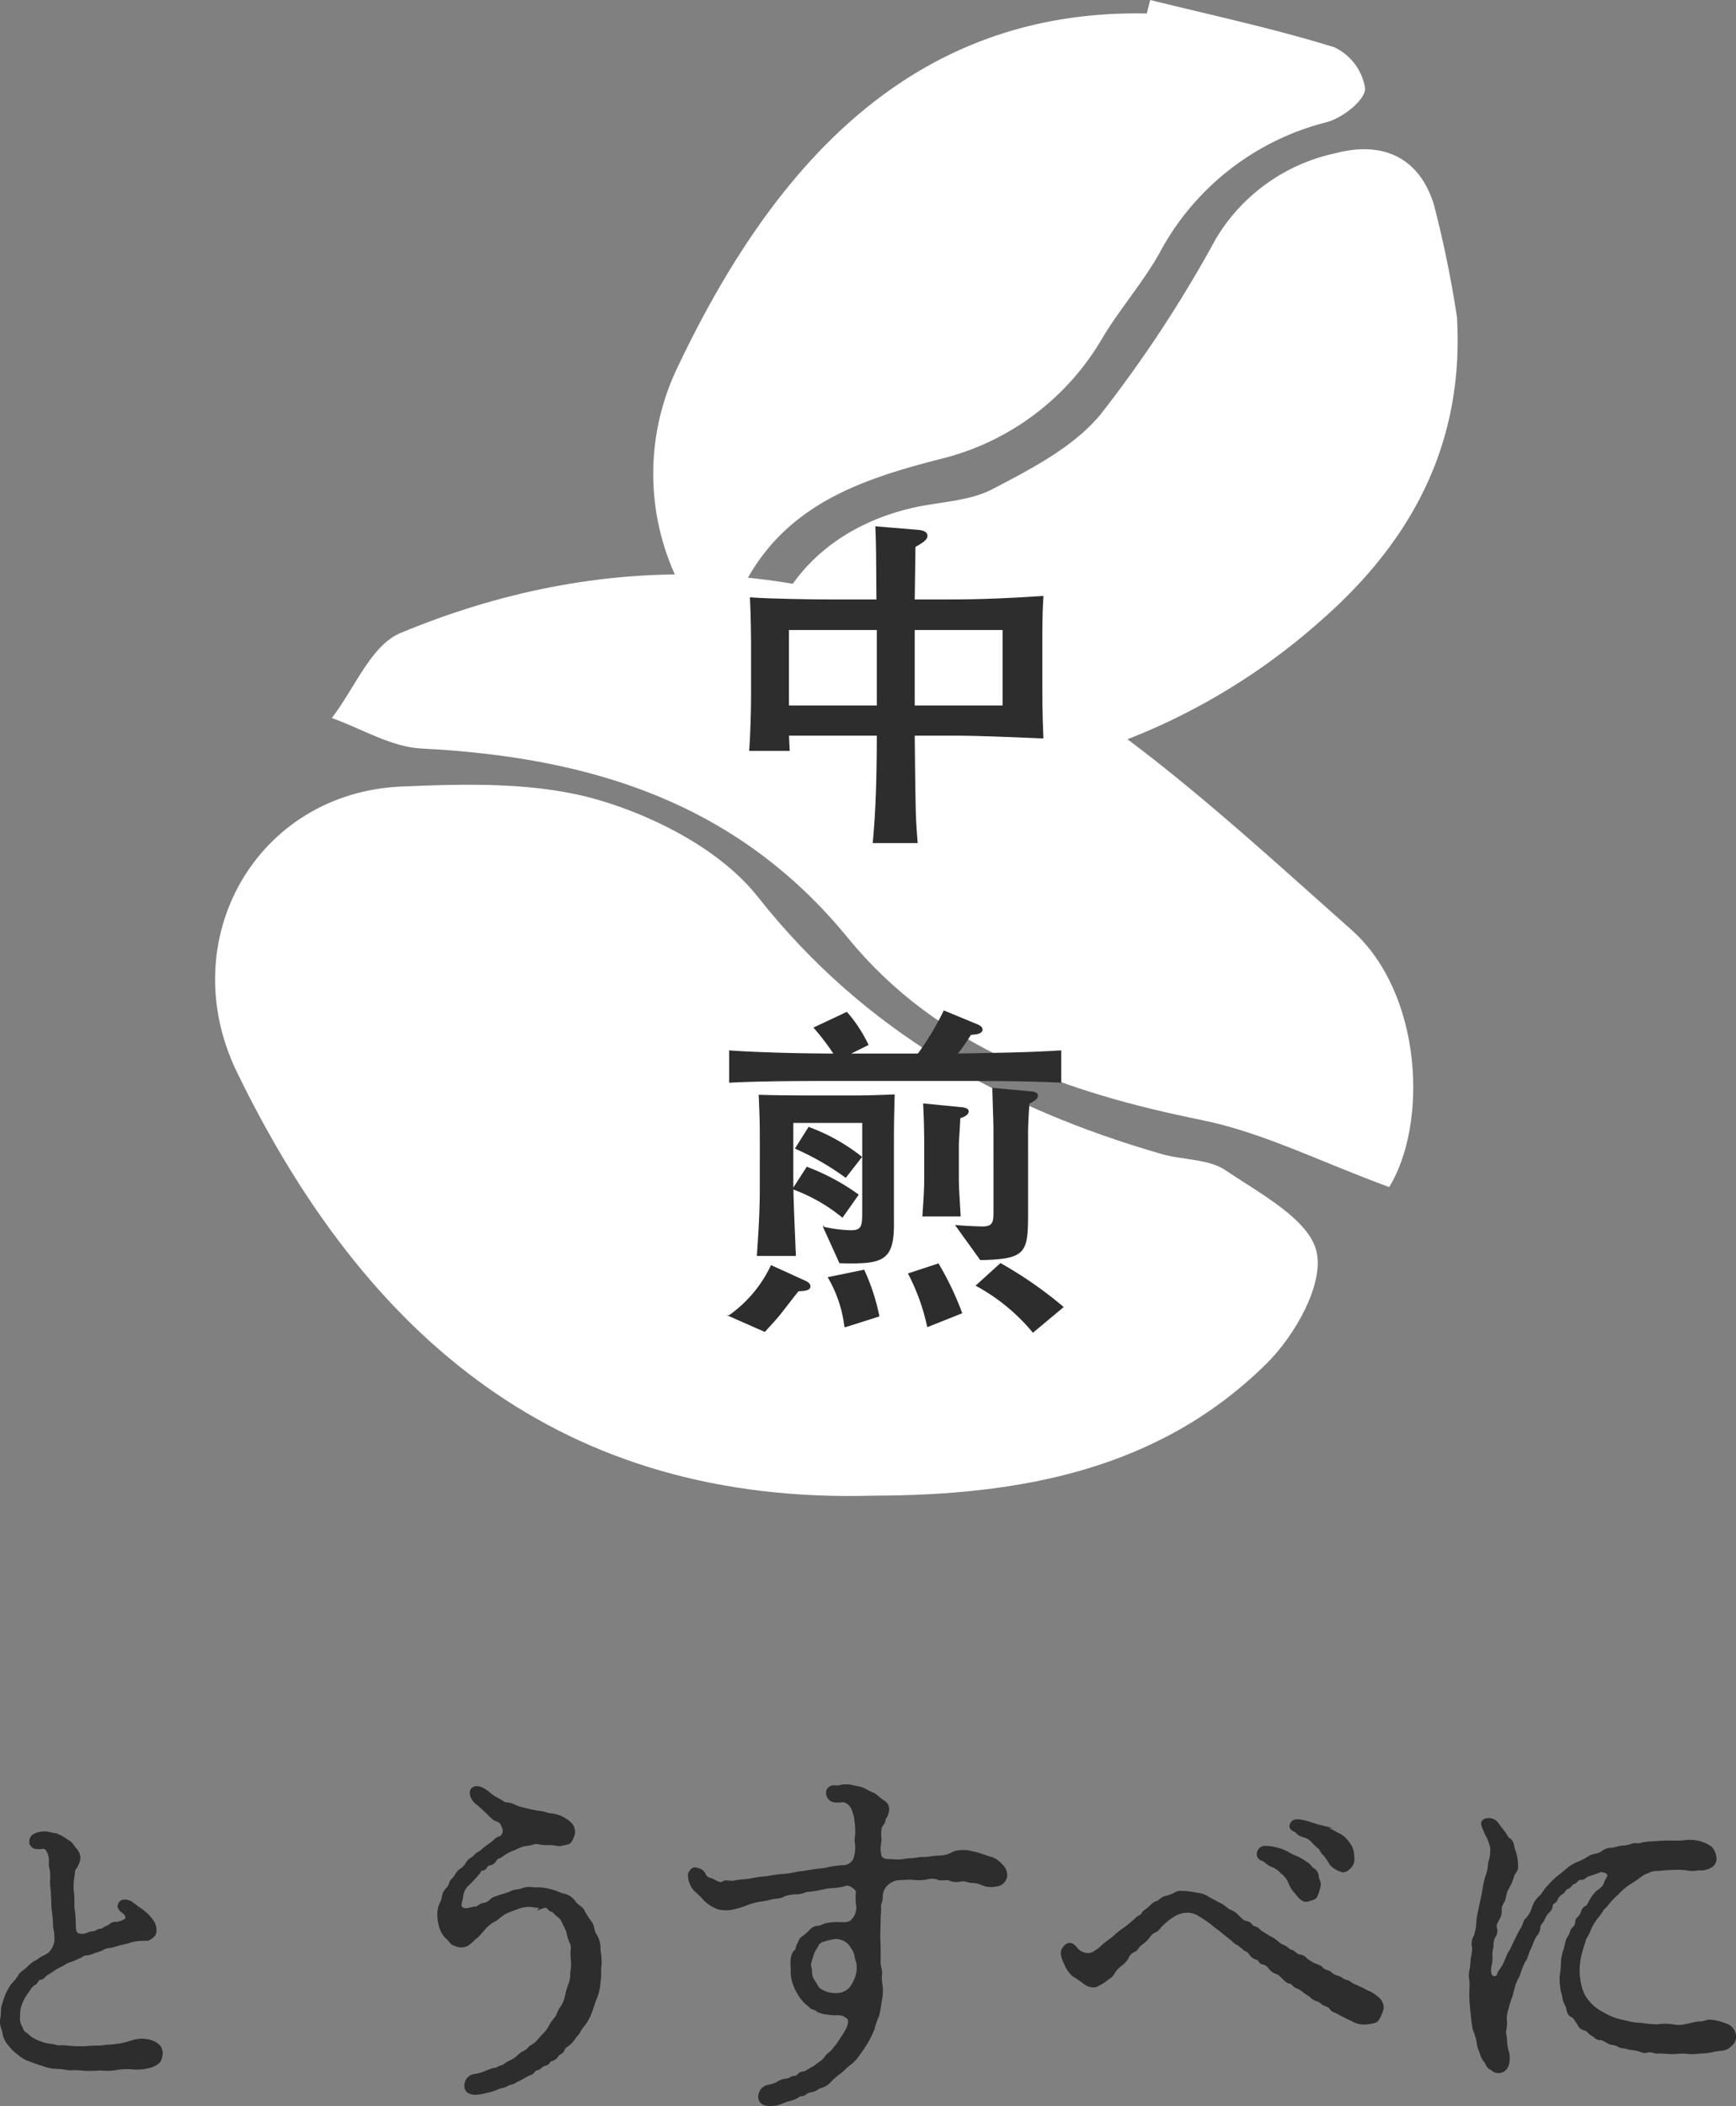
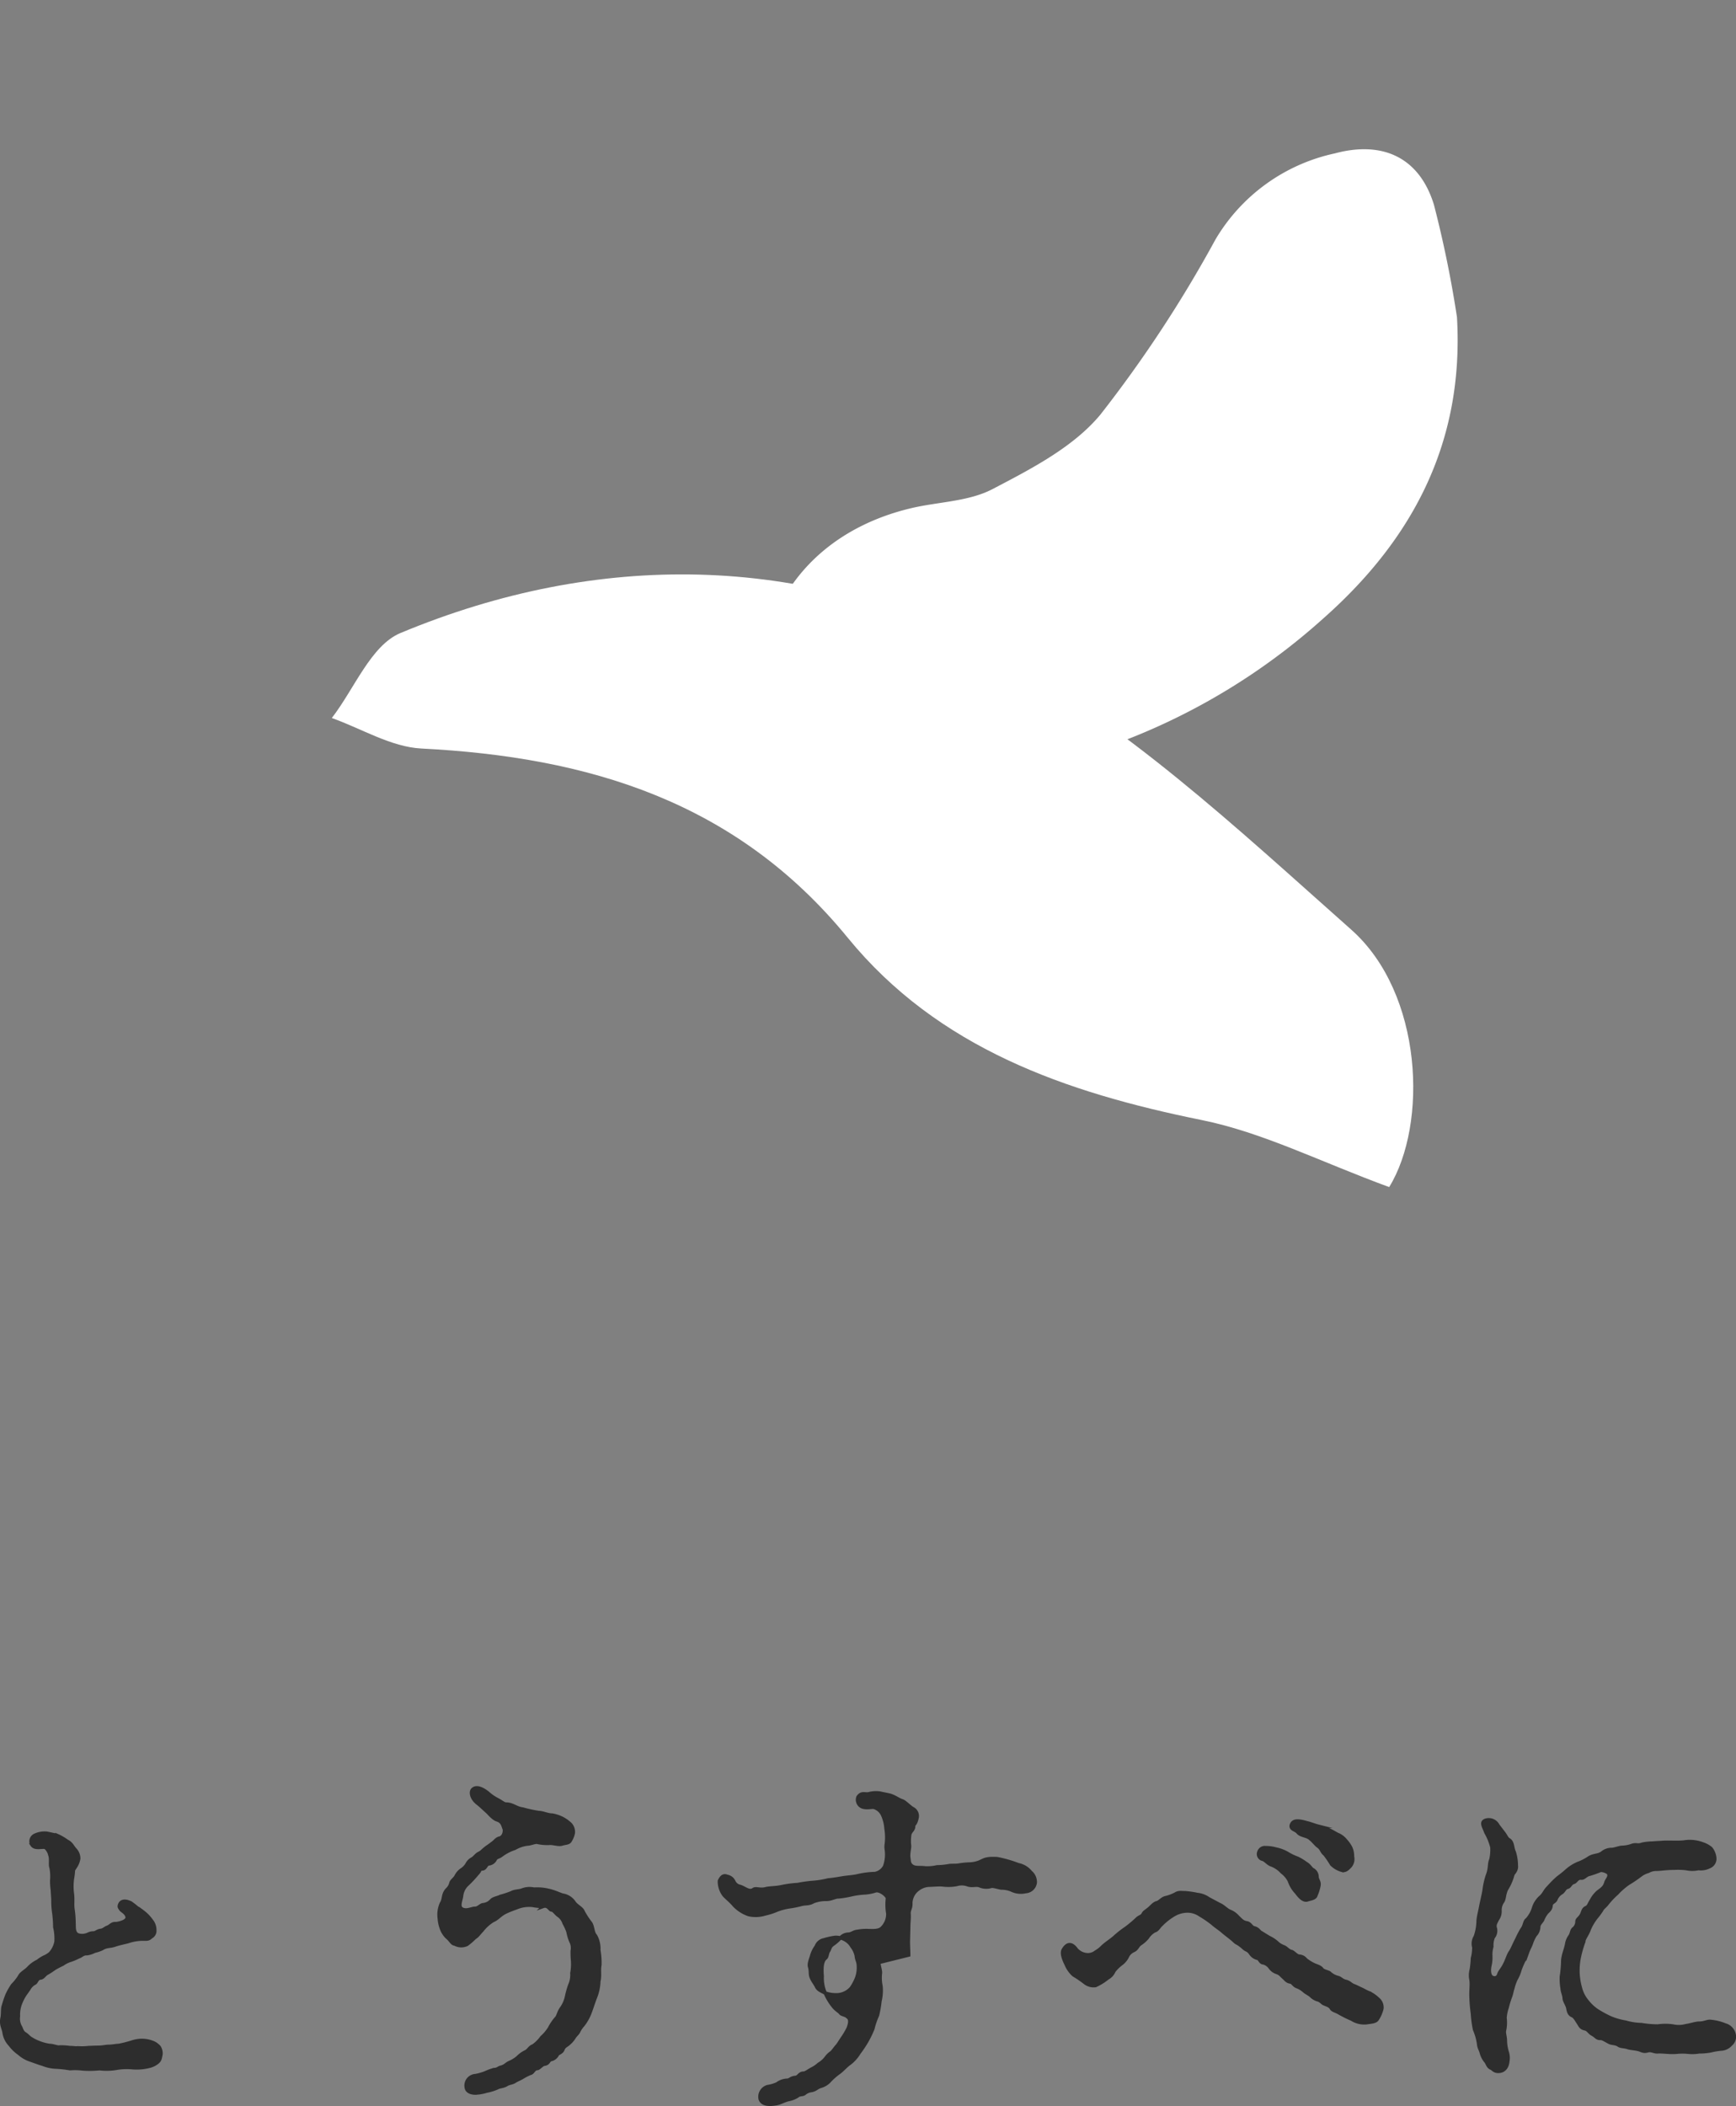
<svg xmlns="http://www.w3.org/2000/svg" viewBox="0 0 128.543 155.898">
  <rect x="0" y="0" width="128.543" height="155.898" fill="#808080" stroke="none" />
  <defs>
    <style>.cls-1{isolation:isolate;}.cls-2,.cls-4{fill:#2d2d2d;stroke:#2d2d2d;stroke-miterlimit:10;}.cls-2{stroke-width:0.25px;}.cls-3{fill:#fff;}.cls-4{stroke-width:0.08px;}</style>
  </defs>
  <g id="レイヤー_2" data-name="レイヤー 2">
    <g id="レイヤー_1-2" data-name="レイヤー 1">
      <g id="うすべに_" data-name="うすべに ">
        <g class="cls-1">
          <path class="cls-2" d="M3.874,139.888a5.252,5.252,0,0,1-.046-.666,3.424,3.424,0,0,0-.046-.967c-.092-.229.022-.643-.092-.942a1.029,1.029,0,0,0-.299-.528c-.161-.139-.782.138-1.013-.207a.496.496,0,0,1,.185-.713,1.69,1.69,0,0,1,.896-.161c.138.022.529.114.759.161a3.885,3.885,0,0,1,.759.437c.299.138.392.392.575.599a.955.955,0,0,1,.276.689c-.093.529-.368.713-.392.873a4.849,4.849,0,0,1-.068.575,4.148,4.148,0,0,0,0,1.196c.046.506-.023.735.046,1.172a6.975,6.975,0,0,1,.068.92c.023.346-.046.736.276.897a.963.963,0,0,0,.575.022c.16-.022.299-.16.574-.16.207,0,.253-.139.529-.185.229-.022.321-.161.506-.23.253-.092.321-.299.644-.276.115,0,.874-.138.828-.483-.046-.299-.391-.459-.46-.551-.115-.162-.138-.207-.115-.299.046-.207.23-.483.828-.207a4.288,4.288,0,0,1,.506.391c.184.068.229.184.437.299a2.908,2.908,0,0,1,.598.621,1.082,1.082,0,0,1,.254.713.511.511,0,0,1-.276.506c-.184.184-.299.16-.529.16a3.485,3.485,0,0,0-1.173.185c-.253.069-.62.138-.965.253-.392.138-.599.046-.966.275a2.607,2.607,0,0,1-.553.185,1.637,1.637,0,0,1-.574.184c-.276-.022-.414.185-.598.229a3.901,3.901,0,0,1-.599.254,2.05,2.05,0,0,0-.598.299,6.319,6.319,0,0,0-.575.299c-.16.115-.437.299-.528.345-.207.092-.322.345-.506.368-.299.023-.299.322-.46.391a1.02,1.02,0,0,0-.414.414c-.092.138-.161.23-.322.46a3.371,3.371,0,0,0-.253.483,2.275,2.275,0,0,0-.207,1.08,1.256,1.256,0,0,0,.115.736c.115.16.115.391.345.551.207.115.322.3.506.392a3.174,3.174,0,0,0,.621.299,3.247,3.247,0,0,0,.713.185c.276,0,.598.16.759.114a4.629,4.629,0,0,1,.736.046c.299,0,.482.047.667.023a4.32,4.32,0,0,0,.735-.023c.092,0,.46-.022.736-.022.275,0,.552-.069.735-.069.299,0,.552-.068.759-.068a9.236,9.236,0,0,0,.92-.23,2.686,2.686,0,0,1,.667-.139,2.21,2.21,0,0,1,1.012.185,1.364,1.364,0,0,1,.391.299.873.873,0,0,1,.138.529c-.068.391-.092.46-.275.62a1.553,1.553,0,0,1-.552.276,3.897,3.897,0,0,1-1.242.115,4.589,4.589,0,0,0-1.265.046,4.304,4.304,0,0,1-1.219.023,7.375,7.375,0,0,1-1.219.022,4.501,4.501,0,0,0-.966-.022,8.349,8.349,0,0,0-1.012-.115,2.874,2.874,0,0,1-.988-.207c-.322-.092-.667-.23-.943-.322a2.359,2.359,0,0,1-.827-.482,2.849,2.849,0,0,1-.667-.645,1.661,1.661,0,0,1-.438-.873c-.046-.346-.253-.598-.161-1.081.069-.276.023-.713.093-.897a8.643,8.643,0,0,1,.275-.827,5.024,5.024,0,0,1,.414-.735,3.577,3.577,0,0,0,.529-.668c.114-.229.391-.344.644-.598a2.221,2.221,0,0,1,.689-.506,2.61,2.61,0,0,1,.46-.299,1.807,1.807,0,0,0,.46-.275,1.761,1.761,0,0,0,.438-.874,3.707,3.707,0,0,0-.093-1.081,8.619,8.619,0,0,0-.068-1.012,6.198,6.198,0,0,1-.069-1.058Z" />
          <path class="cls-2" d="M44.34,146.666a3.439,3.439,0,0,1-.236,1.155c-.157.394-.236.682-.394,1.102a3.471,3.471,0,0,1-.551.998,1.812,1.812,0,0,0-.315.473c-.078.156-.21.235-.341.445a1.901,1.901,0,0,1-.394.446c-.131.132-.342.184-.42.42-.105.263-.342.263-.42.394a.695.695,0,0,1-.473.367c-.21.053-.131.289-.498.342-.132,0-.395.314-.499.314-.315.026-.289.315-.552.367a4.65,4.65,0,0,0-.604.315c-.184.104-.394.184-.551.289-.157.104-.394.104-.604.235-.21.132-.499.132-.63.211a3.687,3.687,0,0,1-.84.262,3.121,3.121,0,0,1-.683.132c-.157.026-.761.026-.813-.42a.736.736,0,0,1,.683-.866,3.917,3.917,0,0,0,.734-.21,4.494,4.494,0,0,1,.63-.236c.289,0,.315-.132.552-.184.288-.079.367-.236.604-.341a2.475,2.475,0,0,0,.604-.368,2.075,2.075,0,0,1,.577-.42c.236-.104.289-.341.577-.446a2.692,2.692,0,0,0,.63-.629,3.036,3.036,0,0,0,.578-.684,3.597,3.597,0,0,1,.498-.734c.157-.157.157-.446.42-.787a2.361,2.361,0,0,0,.342-.813,6.4,6.4,0,0,1,.235-.84,1.839,1.839,0,0,0,.158-.893,3.636,3.636,0,0,0,.053-.919,6.132,6.132,0,0,1-.026-.734,1.059,1.059,0,0,0-.105-.709,3.437,3.437,0,0,1-.21-.709,4.024,4.024,0,0,0-.289-.629,1.106,1.106,0,0,0-.394-.552c-.21-.131-.367-.42-.524-.42s-.263-.394-.63-.263a4.188,4.188,0,0,1-.787-.078,2.441,2.441,0,0,0-1.076.131c-.263.105-.604.21-.972.395-.394.209-.524.445-.892.604a2.971,2.971,0,0,0-.788.708c-.314.341-.341.42-.551.552a4.607,4.607,0,0,1-.577.498.982.982,0,0,1-.893-.026c-.236-.026-.289-.263-.577-.499a1.695,1.695,0,0,1-.42-.655,2.624,2.624,0,0,1-.158-.735,2.036,2.036,0,0,1,.158-1.129c.21-.314.078-.655.42-1.023a.946.946,0,0,0,.288-.498c.053-.158.263-.289.368-.473a1.258,1.258,0,0,1,.394-.473,1.281,1.281,0,0,0,.42-.42.912.912,0,0,1,.42-.42c.184-.131.263-.288.472-.394.211-.104.211-.157.473-.367.158-.132.236-.157.499-.367.236-.157.314-.341.551-.394.342-.079.394-.552.342-.683-.105-.263-.132-.524-.499-.656-.314-.079-.63-.499-.787-.63-.21-.184-.473-.446-.683-.604-.499-.394-.524-.866-.367-1.023.288-.289.761-.026,1.103.236a3.303,3.303,0,0,0,.708.498c.315.158.499.342.656.342.499,0,.761.314,1.233.367a9.916,9.916,0,0,0,1.207.262c.289,0,.63.185.972.185a2.754,2.754,0,0,1,.787.263,2.693,2.693,0,0,1,.577.42.852.852,0,0,1,.21.656,1.76,1.76,0,0,1-.236.576c-.104.185-.394.158-.604.236-.263.079-.656-.078-.918-.052a3.513,3.513,0,0,1-.919-.079c-.184-.026-.499.131-.734.131a2.501,2.501,0,0,0-.919.315,3.433,3.433,0,0,0-.972.499c-.235.184-.367.131-.472.314a.611.611,0,0,1-.499.342c-.184.025-.21.341-.446.367-.263.025-.157.131-.394.367a8.839,8.839,0,0,1-.709.762,1.324,1.324,0,0,0-.445.84c-.026.314-.289.812.025.996.342.185.709-.052.972-.052.236,0,.394-.236.577-.263a.958.958,0,0,0,.63-.314c.132-.158.499-.211.709-.315a6.364,6.364,0,0,0,.787-.263c.21-.131.577-.104.813-.209a1.509,1.509,0,0,1,.84-.053,3.676,3.676,0,0,1,1.129.104c.446.104.734.263.997.341a1.242,1.242,0,0,1,.84.525c.184.289.577.42.683.709a5.854,5.854,0,0,0,.551.84c.184.288.131.682.367.944a1.945,1.945,0,0,1,.236,1.05,5.423,5.423,0,0,1,.079,1.103C44.34,145.879,44.445,146.246,44.34,146.666Z" />
-           <path class="cls-2" d="M65.078,145.275c0,.314.158.604.105.866a3.127,3.127,0,0,0,.053.893,3.368,3.368,0,0,1-.079,1.102,7.435,7.435,0,0,1-.184,1.05,5.662,5.662,0,0,0-.342.997,7.374,7.374,0,0,1-.446.919,8.068,8.068,0,0,1-.577.866,2.792,2.792,0,0,1-.708.787c-.236.158-.525.499-.788.683a4.592,4.592,0,0,0-.734.656,1.452,1.452,0,0,1-.577.341c-.289.079-.368.236-.683.314a1.029,1.029,0,0,0-.499.185c-.184.184-.367.052-.577.235a1.945,1.945,0,0,1-.709.264c-.341.104-.551.235-.813.288-.446.079-1.076.132-1.233-.341a.783.783,0,0,1,.552-.919,2.59,2.59,0,0,0,.708-.21,1.325,1.325,0,0,1,.735-.263c.21,0,.262-.184.63-.21.235-.025.262-.314.604-.314.131,0,.394-.21.656-.342a1.963,1.963,0,0,0,.446-.314,1.937,1.937,0,0,0,.524-.446,1.59,1.59,0,0,1,.42-.42c.104-.079.315-.394.42-.499.079-.078.21-.314.394-.577a6.257,6.257,0,0,0,.42-.708c.157-.395.184-.709-.026-.84a1.007,1.007,0,0,0-.734-.263,3.469,3.469,0,0,1-.788-.053,1.878,1.878,0,0,1-.682-.184c-.158-.184-.446-.157-.552-.315-.052-.078-.314-.236-.446-.394a4.075,4.075,0,0,1-.655-1.05,2.739,2.739,0,0,1-.236-1.26c-.026-.394-.079-1.076.236-1.338.157-.105.104-.367.262-.578.132-.288.079-.288.368-.498a3.441,3.441,0,0,0,.472-.42.813.813,0,0,1,.578-.289c.262,0,.394-.184.708-.21a3.61,3.61,0,0,1,.84-.052c.289,0,.762.052.998-.236a1.424,1.424,0,0,0,.394-1.023,4.116,4.116,0,0,1-.026-1.129c0-.184-.552-.656-.893-.551a3.327,3.327,0,0,1-.893.156,5.966,5.966,0,0,0-.893.132,7.017,7.017,0,0,1-.944.157c-.21-.025-.524.184-.893.184a2.671,2.671,0,0,0-.944.158c-.367.209-.552.131-.893.209a7.047,7.047,0,0,1-.919.185,4.494,4.494,0,0,0-.892.235,4.965,4.965,0,0,1-.893.289,2.37,2.37,0,0,1-1.207.053,2.689,2.689,0,0,1-1.076-.683c-.263-.314-.63-.604-.762-.761a1.695,1.695,0,0,1-.341-1.05c.21-.473.446-.394.577-.341a.673.673,0,0,1,.499.393.624.624,0,0,0,.42.342c.341.078.708.473,1.023.236.184-.131.499.053.893-.053.288-.078.708-.053,1.207-.157a7.671,7.671,0,0,1,1.181-.157,9.64,9.64,0,0,1,1.129-.158,6.562,6.562,0,0,0,1.129-.184c.341-.025.787-.104,1.102-.157.342-.053.814-.079,1.103-.157a6.426,6.426,0,0,1,1.26-.158,1.035,1.035,0,0,0,.709-.524,2.617,2.617,0,0,0,.131-1.233,1.259,1.259,0,0,1,0-.446,4.142,4.142,0,0,0-.026-1.128,2.956,2.956,0,0,0-.262-1.024,1.04,1.04,0,0,0-.578-.524c-.157-.079-.551.078-.918-.053a.57.57,0,0,1-.315-.734c.263-.368.499-.184.787-.236a2.038,2.038,0,0,1,.84-.053c.342.078.525.105.735.157.367.104.604.315.918.42.185.053.578.473.788.577a.617.617,0,0,1,.314.631c-.104.551-.263.524-.263.629.026.315-.235.395-.288.656a3.436,3.436,0,0,0-.026.735c.053.21-.079.551-.053.944.053.263,0,.473.263.656.236.158.551.079.944.131a3.128,3.128,0,0,0,.893-.078,5.23,5.23,0,0,0,.84-.079c.263-.052.473,0,.787-.052a5.87,5.87,0,0,1,.866-.079c1.024-.104.709-.473,1.969-.394a9.214,9.214,0,0,1,1.549.445,1.567,1.567,0,0,1,.918.552.955.955,0,0,1,.342.787.759.759,0,0,1-.709.656,1.581,1.581,0,0,1-1.076-.131,1.935,1.935,0,0,0-.734-.132c-.315-.053-.63-.184-.813-.104a1.255,1.255,0,0,1-.814-.079c-.288-.078-.498.053-.84-.053a1.324,1.324,0,0,0-.84-.025,3.31,3.31,0,0,1-1.05.025c-.288-.025-.787.027-1.023.027a1.442,1.442,0,0,0-.761.288,1.293,1.293,0,0,0-.551,1.103c0,.314-.132.42-.132.682.026.42-.026.604-.026,1.051l-.026,1.023c0,.42.026.734.026,1.023Zm-1.68-.525a1.684,1.684,0,0,0-.314-.655,1.292,1.292,0,0,0-.499-.499,1.398,1.398,0,0,0-.734-.185,5.039,5.039,0,0,0-.84.185.76.76,0,0,0-.578.499,2.104,2.104,0,0,0-.341.708c-.053.21-.236.577-.131.84.078.315,0,.499.131.787.105.236.263.42.367.63.105.236.342.315.578.446a2.312,2.312,0,0,0,.787.157,1.463,1.463,0,0,0,1.207-.498,3.727,3.727,0,0,0,.394-.735,2.222,2.222,0,0,0,.132-.892C63.556,145.196,63.425,145.091,63.398,144.75Z" />
+           <path class="cls-2" d="M65.078,145.275c0,.314.158.604.105.866a3.127,3.127,0,0,0,.053.893,3.368,3.368,0,0,1-.079,1.102,7.435,7.435,0,0,1-.184,1.05,5.662,5.662,0,0,0-.342.997,7.374,7.374,0,0,1-.446.919,8.068,8.068,0,0,1-.577.866,2.792,2.792,0,0,1-.708.787c-.236.158-.525.499-.788.683a4.592,4.592,0,0,0-.734.656,1.452,1.452,0,0,1-.577.341c-.289.079-.368.236-.683.314a1.029,1.029,0,0,0-.499.185c-.184.184-.367.052-.577.235a1.945,1.945,0,0,1-.709.264c-.341.104-.551.235-.813.288-.446.079-1.076.132-1.233-.341a.783.783,0,0,1,.552-.919,2.59,2.59,0,0,0,.708-.21,1.325,1.325,0,0,1,.735-.263c.21,0,.262-.184.63-.21.235-.025.262-.314.604-.314.131,0,.394-.21.656-.342a1.963,1.963,0,0,0,.446-.314,1.937,1.937,0,0,0,.524-.446,1.59,1.59,0,0,1,.42-.42c.104-.079.315-.394.42-.499.079-.078.21-.314.394-.577a6.257,6.257,0,0,0,.42-.708c.157-.395.184-.709-.026-.84c-.158-.184-.446-.157-.552-.315-.052-.078-.314-.236-.446-.394a4.075,4.075,0,0,1-.655-1.05,2.739,2.739,0,0,1-.236-1.26c-.026-.394-.079-1.076.236-1.338.157-.105.104-.367.262-.578.132-.288.079-.288.368-.498a3.441,3.441,0,0,0,.472-.42.813.813,0,0,1,.578-.289c.262,0,.394-.184.708-.21a3.61,3.61,0,0,1,.84-.052c.289,0,.762.052.998-.236a1.424,1.424,0,0,0,.394-1.023,4.116,4.116,0,0,1-.026-1.129c0-.184-.552-.656-.893-.551a3.327,3.327,0,0,1-.893.156,5.966,5.966,0,0,0-.893.132,7.017,7.017,0,0,1-.944.157c-.21-.025-.524.184-.893.184a2.671,2.671,0,0,0-.944.158c-.367.209-.552.131-.893.209a7.047,7.047,0,0,1-.919.185,4.494,4.494,0,0,0-.892.235,4.965,4.965,0,0,1-.893.289,2.37,2.37,0,0,1-1.207.053,2.689,2.689,0,0,1-1.076-.683c-.263-.314-.63-.604-.762-.761a1.695,1.695,0,0,1-.341-1.05c.21-.473.446-.394.577-.341a.673.673,0,0,1,.499.393.624.624,0,0,0,.42.342c.341.078.708.473,1.023.236.184-.131.499.053.893-.053.288-.078.708-.053,1.207-.157a7.671,7.671,0,0,1,1.181-.157,9.64,9.64,0,0,1,1.129-.158,6.562,6.562,0,0,0,1.129-.184c.341-.025.787-.104,1.102-.157.342-.053.814-.079,1.103-.157a6.426,6.426,0,0,1,1.26-.158,1.035,1.035,0,0,0,.709-.524,2.617,2.617,0,0,0,.131-1.233,1.259,1.259,0,0,1,0-.446,4.142,4.142,0,0,0-.026-1.128,2.956,2.956,0,0,0-.262-1.024,1.04,1.04,0,0,0-.578-.524c-.157-.079-.551.078-.918-.053a.57.57,0,0,1-.315-.734c.263-.368.499-.184.787-.236a2.038,2.038,0,0,1,.84-.053c.342.078.525.105.735.157.367.104.604.315.918.42.185.053.578.473.788.577a.617.617,0,0,1,.314.631c-.104.551-.263.524-.263.629.026.315-.235.395-.288.656a3.436,3.436,0,0,0-.026.735c.053.21-.079.551-.053.944.053.263,0,.473.263.656.236.158.551.079.944.131a3.128,3.128,0,0,0,.893-.078,5.23,5.23,0,0,0,.84-.079c.263-.052.473,0,.787-.052a5.87,5.87,0,0,1,.866-.079c1.024-.104.709-.473,1.969-.394a9.214,9.214,0,0,1,1.549.445,1.567,1.567,0,0,1,.918.552.955.955,0,0,1,.342.787.759.759,0,0,1-.709.656,1.581,1.581,0,0,1-1.076-.131,1.935,1.935,0,0,0-.734-.132c-.315-.053-.63-.184-.813-.104a1.255,1.255,0,0,1-.814-.079c-.288-.078-.498.053-.84-.053a1.324,1.324,0,0,0-.84-.025,3.31,3.31,0,0,1-1.05.025c-.288-.025-.787.027-1.023.027a1.442,1.442,0,0,0-.761.288,1.293,1.293,0,0,0-.551,1.103c0,.314-.132.42-.132.682.026.42-.026.604-.026,1.051l-.026,1.023c0,.42.026.734.026,1.023Zm-1.68-.525a1.684,1.684,0,0,0-.314-.655,1.292,1.292,0,0,0-.499-.499,1.398,1.398,0,0,0-.734-.185,5.039,5.039,0,0,0-.84.185.76.76,0,0,0-.578.499,2.104,2.104,0,0,0-.341.708c-.053.21-.236.577-.131.84.078.315,0,.499.131.787.105.236.263.42.367.63.105.236.342.315.578.446a2.312,2.312,0,0,0,.787.157,1.463,1.463,0,0,0,1.207-.498,3.727,3.727,0,0,0,.394-.735,2.222,2.222,0,0,0,.132-.892C63.556,145.196,63.425,145.091,63.398,144.75Z" />
          <path class="cls-2" d="M93.953,143.411a2.508,2.508,0,0,1,.577.368,1.489,1.489,0,0,0,.551.341c.21.105.315.289.552.342.131.025.394.341.551.341.394.026.473.263.577.315a3.366,3.366,0,0,0,.577.341c.263.104.446.157.552.315.131.156.472.184.577.288a1.334,1.334,0,0,0,.577.315c.236.052.289.209.577.288.289.053.395.236.604.315.21.078.341.157.577.262.184.079.314.184.604.289a2.687,2.687,0,0,1,.63.446.806.806,0,0,1,.289.708,2.44,2.44,0,0,1-.342.788c-.131.21-.498.21-.813.263a1.695,1.695,0,0,1-1.076-.263,8.89,8.89,0,0,1-.997-.499c-.184-.105-.446-.157-.524-.314-.105-.184-.315-.236-.499-.315-.21-.079-.236-.236-.525-.315a1.155,1.155,0,0,1-.498-.314c-.21-.157-.315-.184-.499-.341a1.626,1.626,0,0,0-.524-.315c-.263-.104-.289-.314-.499-.341-.263-.053-.314-.184-.499-.341-.21-.184-.21-.263-.498-.368a.994.994,0,0,1-.473-.341.923.923,0,0,0-.499-.367c-.262,0-.288-.342-.472-.342a.864.864,0,0,1-.499-.367c-.184-.263-.289-.21-.473-.367a2.868,2.868,0,0,0-.473-.367c-.184-.079-.209-.158-.472-.368-.289-.235-.446-.341-.683-.551-.184-.157-.473-.341-.709-.552a7.861,7.861,0,0,0-.918-.629,1.636,1.636,0,0,0-1.076-.289,2.053,2.053,0,0,0-.971.341,4.446,4.446,0,0,0-.814.656c-.21.184-.262.394-.524.473a1.461,1.461,0,0,0-.499.472,2.223,2.223,0,0,1-.524.473c-.236.158-.236.367-.499.499a.918.918,0,0,0-.498.499,1.55,1.55,0,0,1-.473.524,3.015,3.015,0,0,0-.499.499,1.044,1.044,0,0,1-.473.524,4.099,4.099,0,0,1-.892.552,1.042,1.042,0,0,1-.814-.236,8.657,8.657,0,0,0-.813-.551,2.184,2.184,0,0,1-.551-.788c-.079-.157-.394-.787-.21-1.076.289-.499.63-.499.971-.026a1.164,1.164,0,0,0,.84.395.94.94,0,0,0,.604-.211,2.178,2.178,0,0,0,.499-.393c.289-.264.525-.395.866-.684a7.117,7.117,0,0,1,.866-.682,9.52,9.52,0,0,0,.866-.734c.21-.158.314-.132.42-.342.053-.105.157-.157.42-.367.21-.184.367-.395.604-.446.184-.053.367-.315.63-.368a3.086,3.086,0,0,0,.708-.262c.263-.158.368-.105.735-.105a7.218,7.218,0,0,1,.893.132,1.766,1.766,0,0,1,.84.314l.787.42c.315.132.524.394.761.499a1.538,1.538,0,0,1,.63.446c.21.184.315.367.656.42.263.052.315.314.525.367.341.079.394.315.551.367Zm-.236-6.64a2.773,2.773,0,0,1,.761.105,2.817,2.817,0,0,1,.84.314,3.988,3.988,0,0,0,.761.368,3.953,3.953,0,0,1,.604.367c.315.184.368.394.525.473a.605.605,0,0,1,.314.551c.026.236.211.367.132.682a3.182,3.182,0,0,1-.21.656c-.053.236-.342.263-.604.342-.315.131-.63-.236-.84-.525a2.306,2.306,0,0,1-.525-.865,1.837,1.837,0,0,0-.551-.656,1.972,1.972,0,0,0-.762-.525c-.262-.078-.472-.367-.655-.42a.398.398,0,0,1-.289-.551A.462.462,0,0,1,93.717,136.771Zm3.07-1.837c.157.026.551.184.866.263a5.745,5.745,0,0,1,.813.288c.289.132.499.289.656.342a1.537,1.537,0,0,1,.524.42,2.474,2.474,0,0,1,.368.524,1.475,1.475,0,0,1,.131.656.829.829,0,0,1-.157.709c-.157.157-.342.394-.63.314a1.765,1.765,0,0,1-.762-.446,7.282,7.282,0,0,0-.498-.734c-.263-.21-.21-.394-.499-.604-.131-.079-.394-.42-.577-.551-.236-.236-.709-.211-.919-.473-.184-.211-.524-.211-.498-.499C95.711,134.698,96.157,134.751,96.787,134.934Z" />
          <path class="cls-2" d="M111.332,135.669c.184.236.236.42.367.499.342.184.263.604.42.919a3.276,3.276,0,0,1,.158.997c.052.394-.236.577-.263.708a3.962,3.962,0,0,1-.473,1.076c-.184.42-.131.709-.289.919a1.104,1.104,0,0,0-.184.63,1.005,1.005,0,0,1-.184.656c-.157.314-.236.42-.157.683a.757.757,0,0,1-.157.655,1.549,1.549,0,0,0-.105.684,2.191,2.191,0,0,0-.079.708,2.751,2.751,0,0,1-.078.761c-.053.315-.053.787.289.84.131.026.314,0,.394-.288.052-.157.262-.394.367-.604.236-.42.314-.812.499-1.049.104-.158.314-.656.445-.893a7.28,7.28,0,0,1,.395-.762c.209-.262.184-.604.367-.708a2.259,2.259,0,0,0,.498-.893,1.805,1.805,0,0,1,.552-.813c.263-.263.236-.394.577-.734a7.206,7.206,0,0,1,.63-.631c.157-.131.394-.288.709-.577a3.181,3.181,0,0,1,.787-.499,3.873,3.873,0,0,0,.866-.445c.367-.21.682-.131.971-.367a1.11,1.11,0,0,1,.735-.236c.314-.053.551-.158.734-.158a2.321,2.321,0,0,0,.761-.157c.342-.079.368.053.735-.079a4.301,4.301,0,0,1,.761-.078c.236-.026.446-.026.788-.053.367-.026,1.05.026,1.521-.026a2.654,2.654,0,0,1,1.365.132,1.856,1.856,0,0,1,.63.341,1.312,1.312,0,0,1,.289.735.632.632,0,0,1-.42.629,1.357,1.357,0,0,1-.788.132,2.156,2.156,0,0,1-.918,0,5.194,5.194,0,0,0-.893-.026c-.604,0-.972.078-1.312.078a1.212,1.212,0,0,0-.604.158,1.671,1.671,0,0,0-.577.289,9.275,9.275,0,0,1-.893.604,5.185,5.185,0,0,0-.84.734,5.817,5.817,0,0,0-.761.813c-.185.21-.289.263-.368.42a5.102,5.102,0,0,1-.341.473,3.809,3.809,0,0,0-.577.944c-.158.447-.394.656-.446,1.023a8.095,8.095,0,0,0-.289,1.024,4.773,4.773,0,0,0,.079,2.31,2.44,2.44,0,0,0,.498.971,3.21,3.21,0,0,0,.762.709,8.148,8.148,0,0,0,.971.524,4.857,4.857,0,0,0,1.103.315,4.461,4.461,0,0,0,1.181.184,7.459,7.459,0,0,0,1.208.105,3.985,3.985,0,0,1,1.128,0,2.013,2.013,0,0,0,.972-.027c.235-.025.708-.184.971-.184.367,0,.604-.157.84-.131a3.656,3.656,0,0,1,1.076.263.927.927,0,0,1,.683.787.737.737,0,0,1-.263.656,1.007,1.007,0,0,1-.656.341,4.969,4.969,0,0,0-.813.131,4.53,4.53,0,0,1-.866.079,3.11,3.11,0,0,1-.84.026,4.171,4.171,0,0,0-.813,0c-.499.053-1.05-.053-1.417-.026-.263.026-.473-.157-.735-.079-.367.105-.473-.052-.734-.104-.21-.052-.604-.079-.735-.131-.314-.105-.524-.053-.708-.185-.236-.156-.499-.104-.683-.209-.315-.158-.473-.289-.656-.289-.263.026-.341-.184-.604-.314-.236-.132-.315-.368-.552-.395-.314-.078-.341-.236-.498-.473-.132-.184-.236-.42-.42-.498-.236-.105-.289-.289-.342-.604-.052-.21-.262-.499-.262-.683-.026-.315-.132-.42-.158-.761a4.306,4.306,0,0,1-.052-.84,9.133,9.133,0,0,0,.104-1.234c.053-.472.21-.761.289-1.181a1.348,1.348,0,0,1,.236-.577c.157-.236.104-.394.262-.551a.682.682,0,0,0,.263-.525c0-.21.184-.236.341-.525.105-.209.105-.42.342-.524.184-.079.21-.263.394-.551a2.189,2.189,0,0,1,.473-.605c.314-.235.498-.341.604-.734.131-.289.288-.367.184-.656a.977.977,0,0,0-.577-.21,8.04,8.04,0,0,1-.813.289c-.289.052-.42.315-.63.288-.315-.025-.368.263-.552.315-.263.079-.263.315-.472.367-.211.053-.211.236-.42.394a.996.996,0,0,0-.42.473c-.079.236-.368.236-.368.499-.026.157-.052.263-.314.499a2.174,2.174,0,0,0-.315.551c-.131.21-.288.314-.288.551a.922.922,0,0,1-.263.578,3.111,3.111,0,0,0-.263.551c-.104.314-.184.394-.288.682a5.009,5.009,0,0,1-.289.656,6.732,6.732,0,0,0-.289.683,2.768,2.768,0,0,1-.288.683,3.459,3.459,0,0,0-.236.682c-.079.211-.079.395-.21.709a6.955,6.955,0,0,0-.21.709,2.941,2.941,0,0,0-.157.761,2.764,2.764,0,0,1-.053.997c0,.236.078.42.078.683a3.204,3.204,0,0,0,.132.84,1.388,1.388,0,0,1,.052.683c-.052.551-.367.762-.708.762-.315,0-.394-.185-.525-.236-.262-.105-.288-.395-.42-.525a1.669,1.669,0,0,1-.314-.63c-.079-.263-.132-.288-.184-.524a4.144,4.144,0,0,0-.315-1.182,8.121,8.121,0,0,1-.157-1.181,10.617,10.617,0,0,1-.104-1.233c-.026-.446.052-.866,0-1.26a1.614,1.614,0,0,1,.025-.787,7.112,7.112,0,0,0,.079-.814,3.265,3.265,0,0,0,.104-.813.971.971,0,0,1,.105-.787,3.642,3.642,0,0,0,.21-1.155c.026-.367.131-.708.21-1.154.053-.263.184-.813.236-1.129a5.411,5.411,0,0,1,.263-1.154c.184-.473.104-.84.235-1.103a3.318,3.318,0,0,0,.079-.919,4.183,4.183,0,0,0-.446-1.102c-.157-.446-.394-.735-.053-.893a.764.764,0,0,1,.945.367Z" />
        </g>
      </g>
      <path class="cls-3" d="M107.882,23.477c.537,9.24-3.25,16.437-9.933,22.335A47.548,47.548,0,0,1,73.364,57.44c-5.122.795-10.154.37-14.61-2.461a5.625,5.625,0,0,1-2.482-3.911c.065-6.834,4.411-11.842,11.194-13.449,2.015-.477,4.254-.487,6.024-1.412,2.863-1.496,5.986-3.104,7.984-5.509A93.765,93.765,0,0,0,89.996,17.735a13.583,13.583,0,0,1,8.844-6.38c3.551-.952,6.261.303,7.336,3.8A83.177,83.177,0,0,1,107.882,23.477Z" />
-       <path class="cls-3" d="M85.165,0C89.714,1.127,94.309,2.106,98.777,3.492a4.032,4.032,0,0,1,2.306,3.081c-.046.898-1.709,2.177-2.867,2.476a19.398,19.398,0,0,0-12.409,9.773c-1.216,2.125-2.846,4.009-4.123,6.103a19.089,19.089,0,0,1-12.04,9.049c-5.915,1.519-11.654,3.416-14.71,9.641-1.085,2.21-3.853,1.51-4.986-1.14a18.15,18.15,0,0,1,.142-15.119C56.956,12.822,67.169.635,84.914 1Z" />
-       <path class="cls-3" d="M64.68,110.717c-23.152.669-37.599-11.725-47.13-31.34-4.765-9.806,1.46-20.695,12.181-21.154,4.898-.21,10.084-.344,14.683,1.022,4.284,1.273,9.019,3.749,11.709,7.155,7.866,9.958,18.068,15.613,29.884,19.026,1.579.456,3.479.348,4.75,1.21,2.555,1.731,6.208,3.639,6.736,6.058.524,2.399-1.605,6.153-3.67,8.204C85.798,108.868,75.432,110.689,64.68,110.717Z" />
      <path class="cls-3" d="M102.863,87.874c-5.08-1.862-9.355-4.045-13.886-4.963C78.882,80.866,69.457,77.593,62.769,69.414,54.51,59.313,43.564,56.038,31.199,55.409c-2.243-.114-4.422-1.473-6.63-2.258,1.67-2.155,2.895-5.379,5.083-6.291,14.643-6.101,29.857-5.865,43.611,1.316C83.117,53.322,91.616,61.336,100.055,68.819,105.381,73.542,105.724,83.227,102.863,87.874Z" />
      <g id="浅_煎" data-name="浅 煎">
        <g class="cls-1">
-           <path class="cls-4" d="M70.39,44.415c2.267,0,4.562-.104,6.829-.257-.081,1.206-.081,2.437-.081,3.668v2.616c0,2.539.054,3.463.081,4.182-2.835-.129-5.317-.205-6.073-.205H67.691c0,.923.054,4.924.081,5.745.026.872.08,1.462.135,2.206H64.668c.107-1.283.297-3.36.297-7.951H58.379c0,.051.054,1.025.054,1.128h-2.915c.081-1.103.135-2.95.135-4.104V47.493c0-.334-.027-2.129-.081-3.232,1.296.103,4.508.154,5.857.154h3.509c-.026-3.693-.026-4.104-.081-5.412l3.077.256c.271.025.702.077.702.41,0,.283-.405.514-.891.796-.027,1.847-.054,3.771-.054,3.95Zm-5.426,7.849V46.595H58.379v5.669Zm2.727-5.669v5.669h6.586V46.595Z" />
-         </g>
+           </g>
        <g class="cls-1">
-           <path class="cls-4" d="M59.647,94.856c.162.076.323.205.323.358,0,.282-.378.308-.863.333-.243.283-1.215,1.564-1.431,1.822-.297.358-.54.615-1.053,1.18l-2.618-1.154a9.493,9.493,0,0,0,3.104-3.693ZM67.988,78.029a21.146,21.146,0,0,0,1.916-3.181l2.483,1.025c.162.078.324.18.324.334,0,.309-.486.334-.837.359a15.636,15.636,0,0,1-1.025,1.462c2.996-.052,5.183-.077,7.692-.231v2.309c-2.51-.128-5.642-.128-8.151-.128H62.212c-2.646,0-5.75,0-8.18.128V77.798c2.105.154,5.561.231,7.747.231A18.097,18.097,0,0,0,60.295,76.08l2.402-1.129a10.494,10.494,0,0,1,1.565,2.386l-1.403.692Zm-4.67,3.104c.323,0,.999,0,2.888-.077-.026,1.026-.054,2.053-.054,3.078v6.516c0,2.719-.863,2.898-3.968,2.821l-1.188-2.616a10.489,10.489,0,0,0,1.997.256c.864,0,.891-.358.891-1.487v-6.54H58.702v4.386c0,1.153.081,2.821.189,5.464H56.084c.162-2.412.216-3.489.216-5.285V84.596c0-1.359,0-1.591-.081-3.515.513.026,2.618.052,3.374.052Zm-.945,8.952a12.595,12.595,0,0,0-3.644-2.078l1.025-1.59a16.363,16.363,0,0,1,3.779,2.026Zm.243-2.949a19.714,19.714,0,0,0-3.698-2.129l.972-1.539a14.011,14.011,0,0,1,3.888,2.18Zm-.054,11.08a9.343,9.343,0,0,0-1.215-3.643l2.618-.538A15.302,15.302,0,0,1,65.072,97.421Zm6.127-.025A15.39,15.39,0,0,0,67.286,94.292l2.187-.719A21.998,21.998,0,0,1,71.2,97.19Zm2.564-16.186c.162.025.432.077.432.257,0,.282-.404.41-.62.487,0,.334-.108,1.744-.108,2.052v2.206c0,.898.027,1.104.135,3.001H68.339c.135-1.897.135-2.334.135-3.026v-2.154c0-.873-.026-2.232-.081-3.104Zm4.832,7.465c0,3.231,0,3.693-3.482,3.77l-1.809-2.514c.837.078,1.89.104,1.943.104.864,0,.864-.41.864-1.231V83.595c0-.486-.081-2.641-.081-3.025l2.78.256c.243.025.513.051.513.282,0,.205-.188.333-.621.563-.054.539-.107,1.617-.107,2.207Zm.404,9.131a14.341,14.341,0,0,0-4.184-3.438l1.781-1.615a29.969,29.969,0,0,1,4.616,3.206Z" />
-         </g>
+           </g>
      </g>
    </g>
  </g>
</svg>